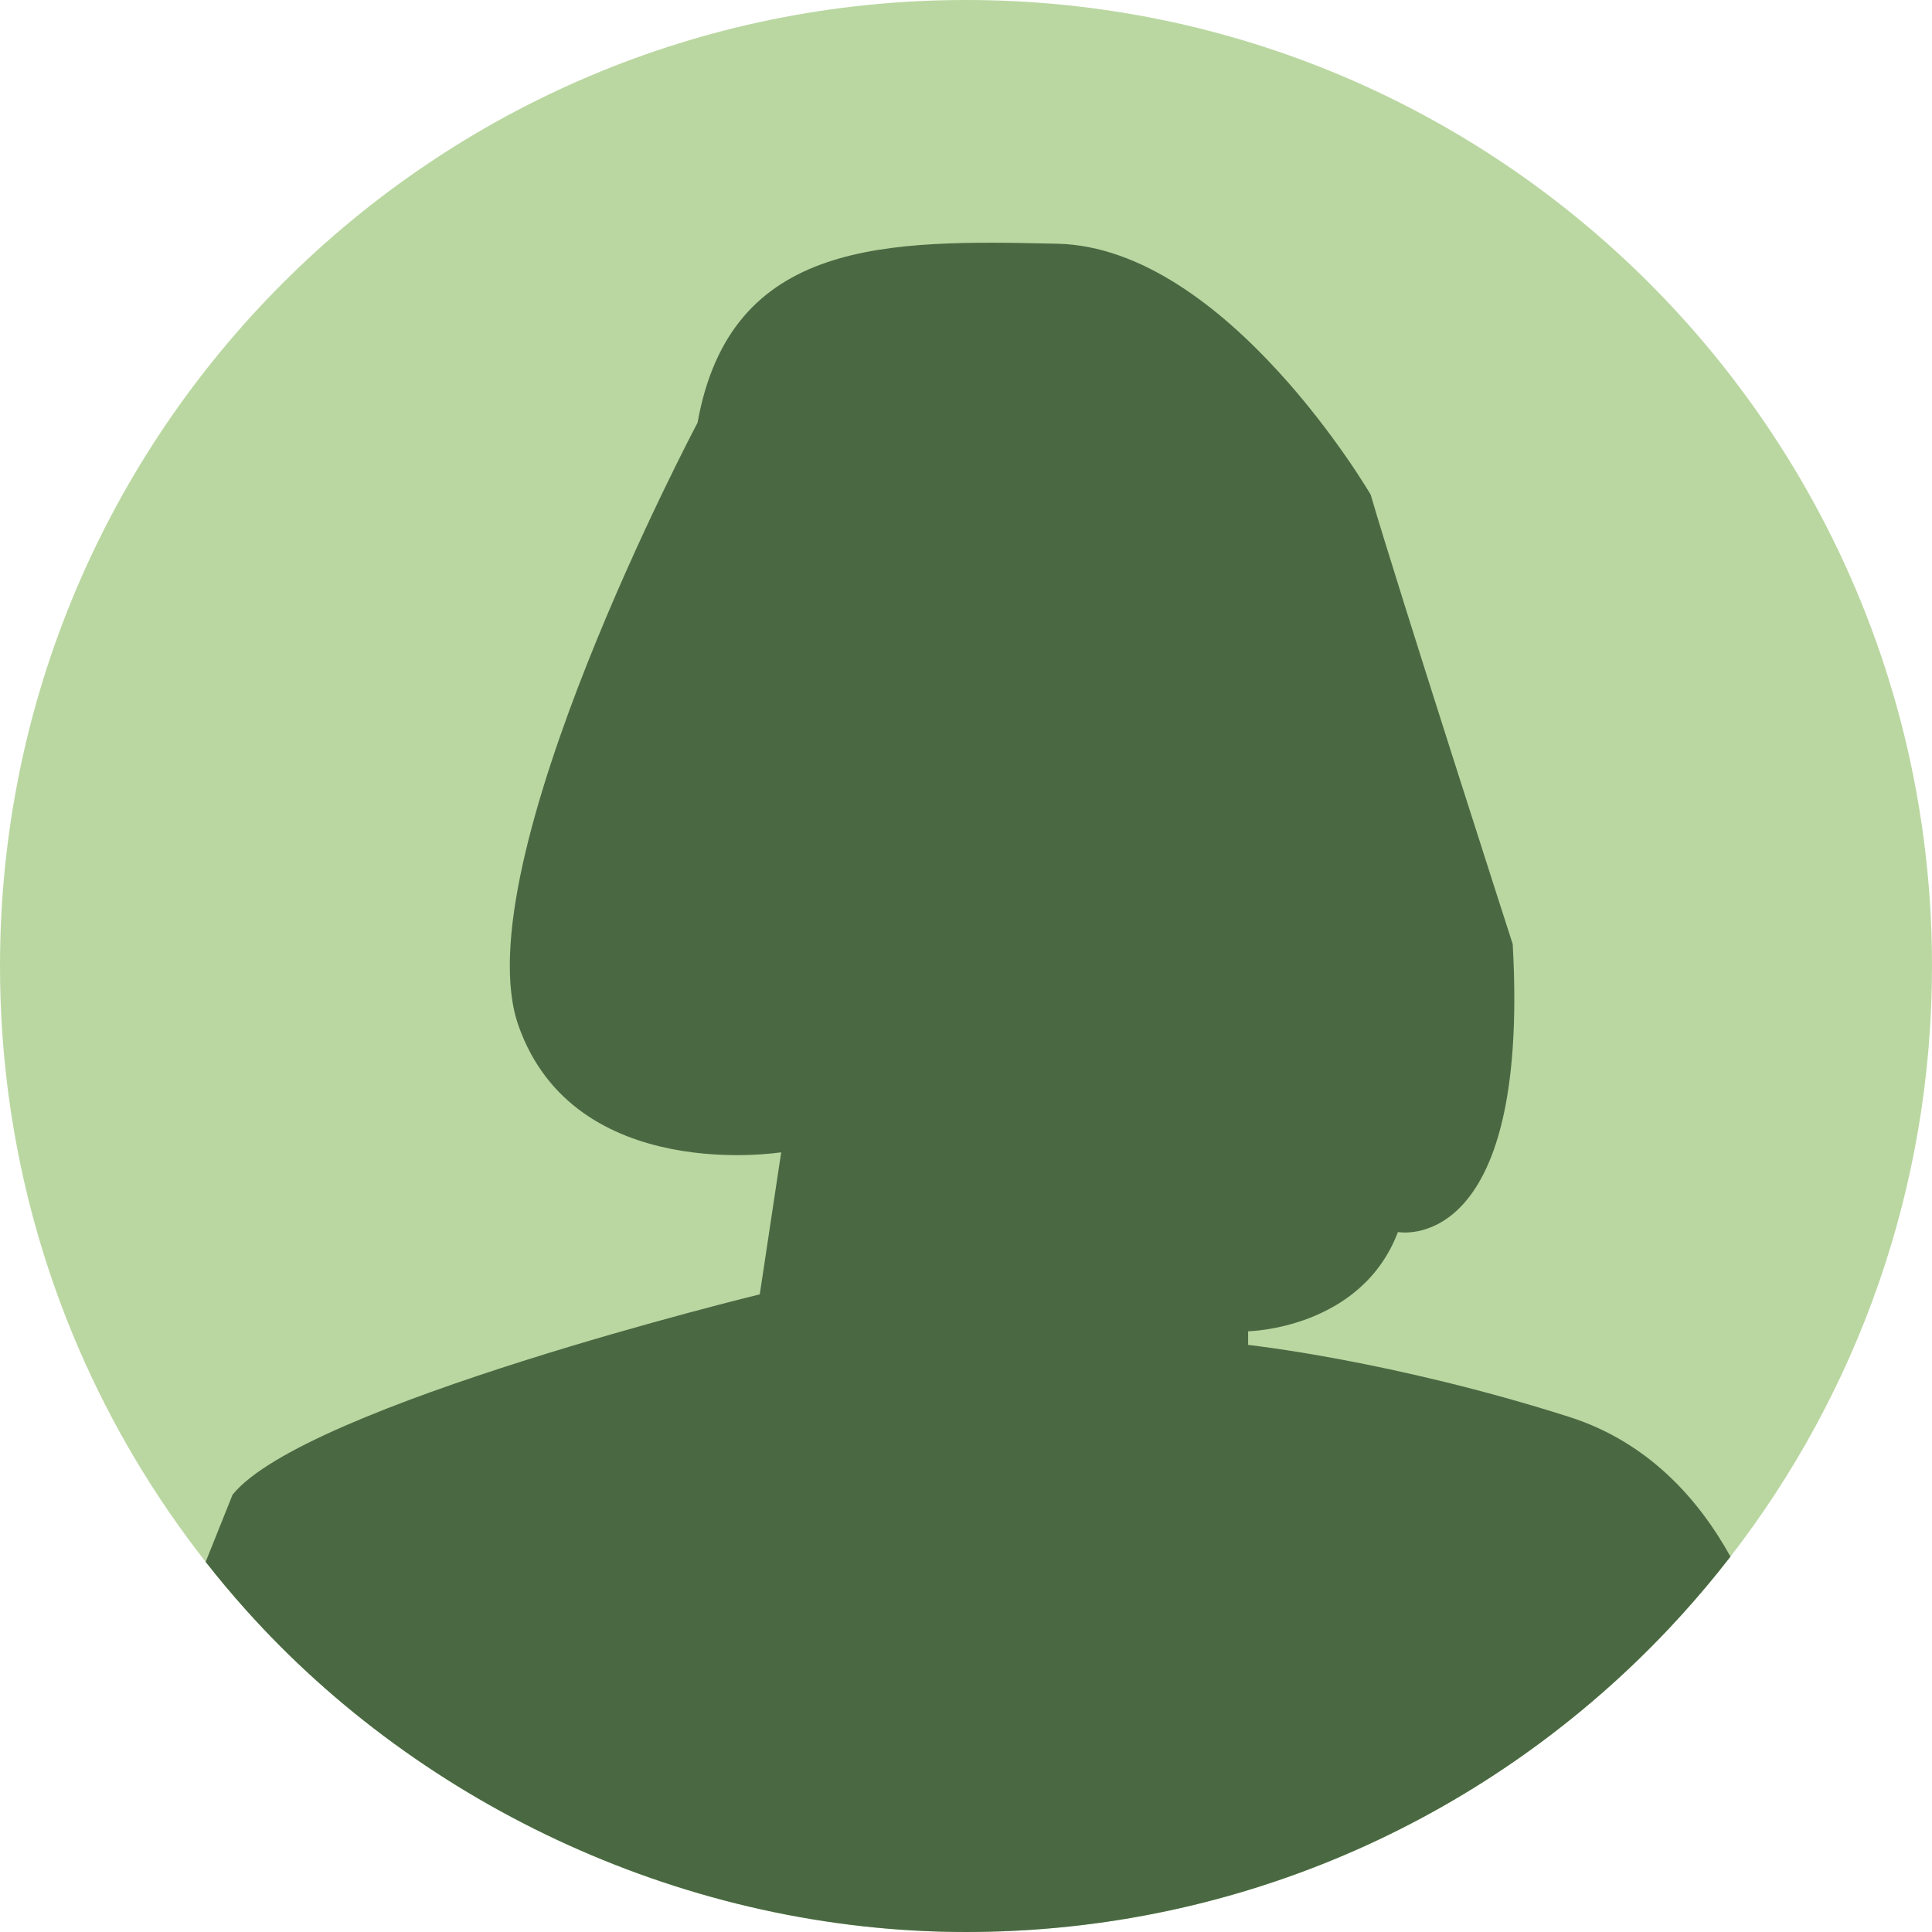
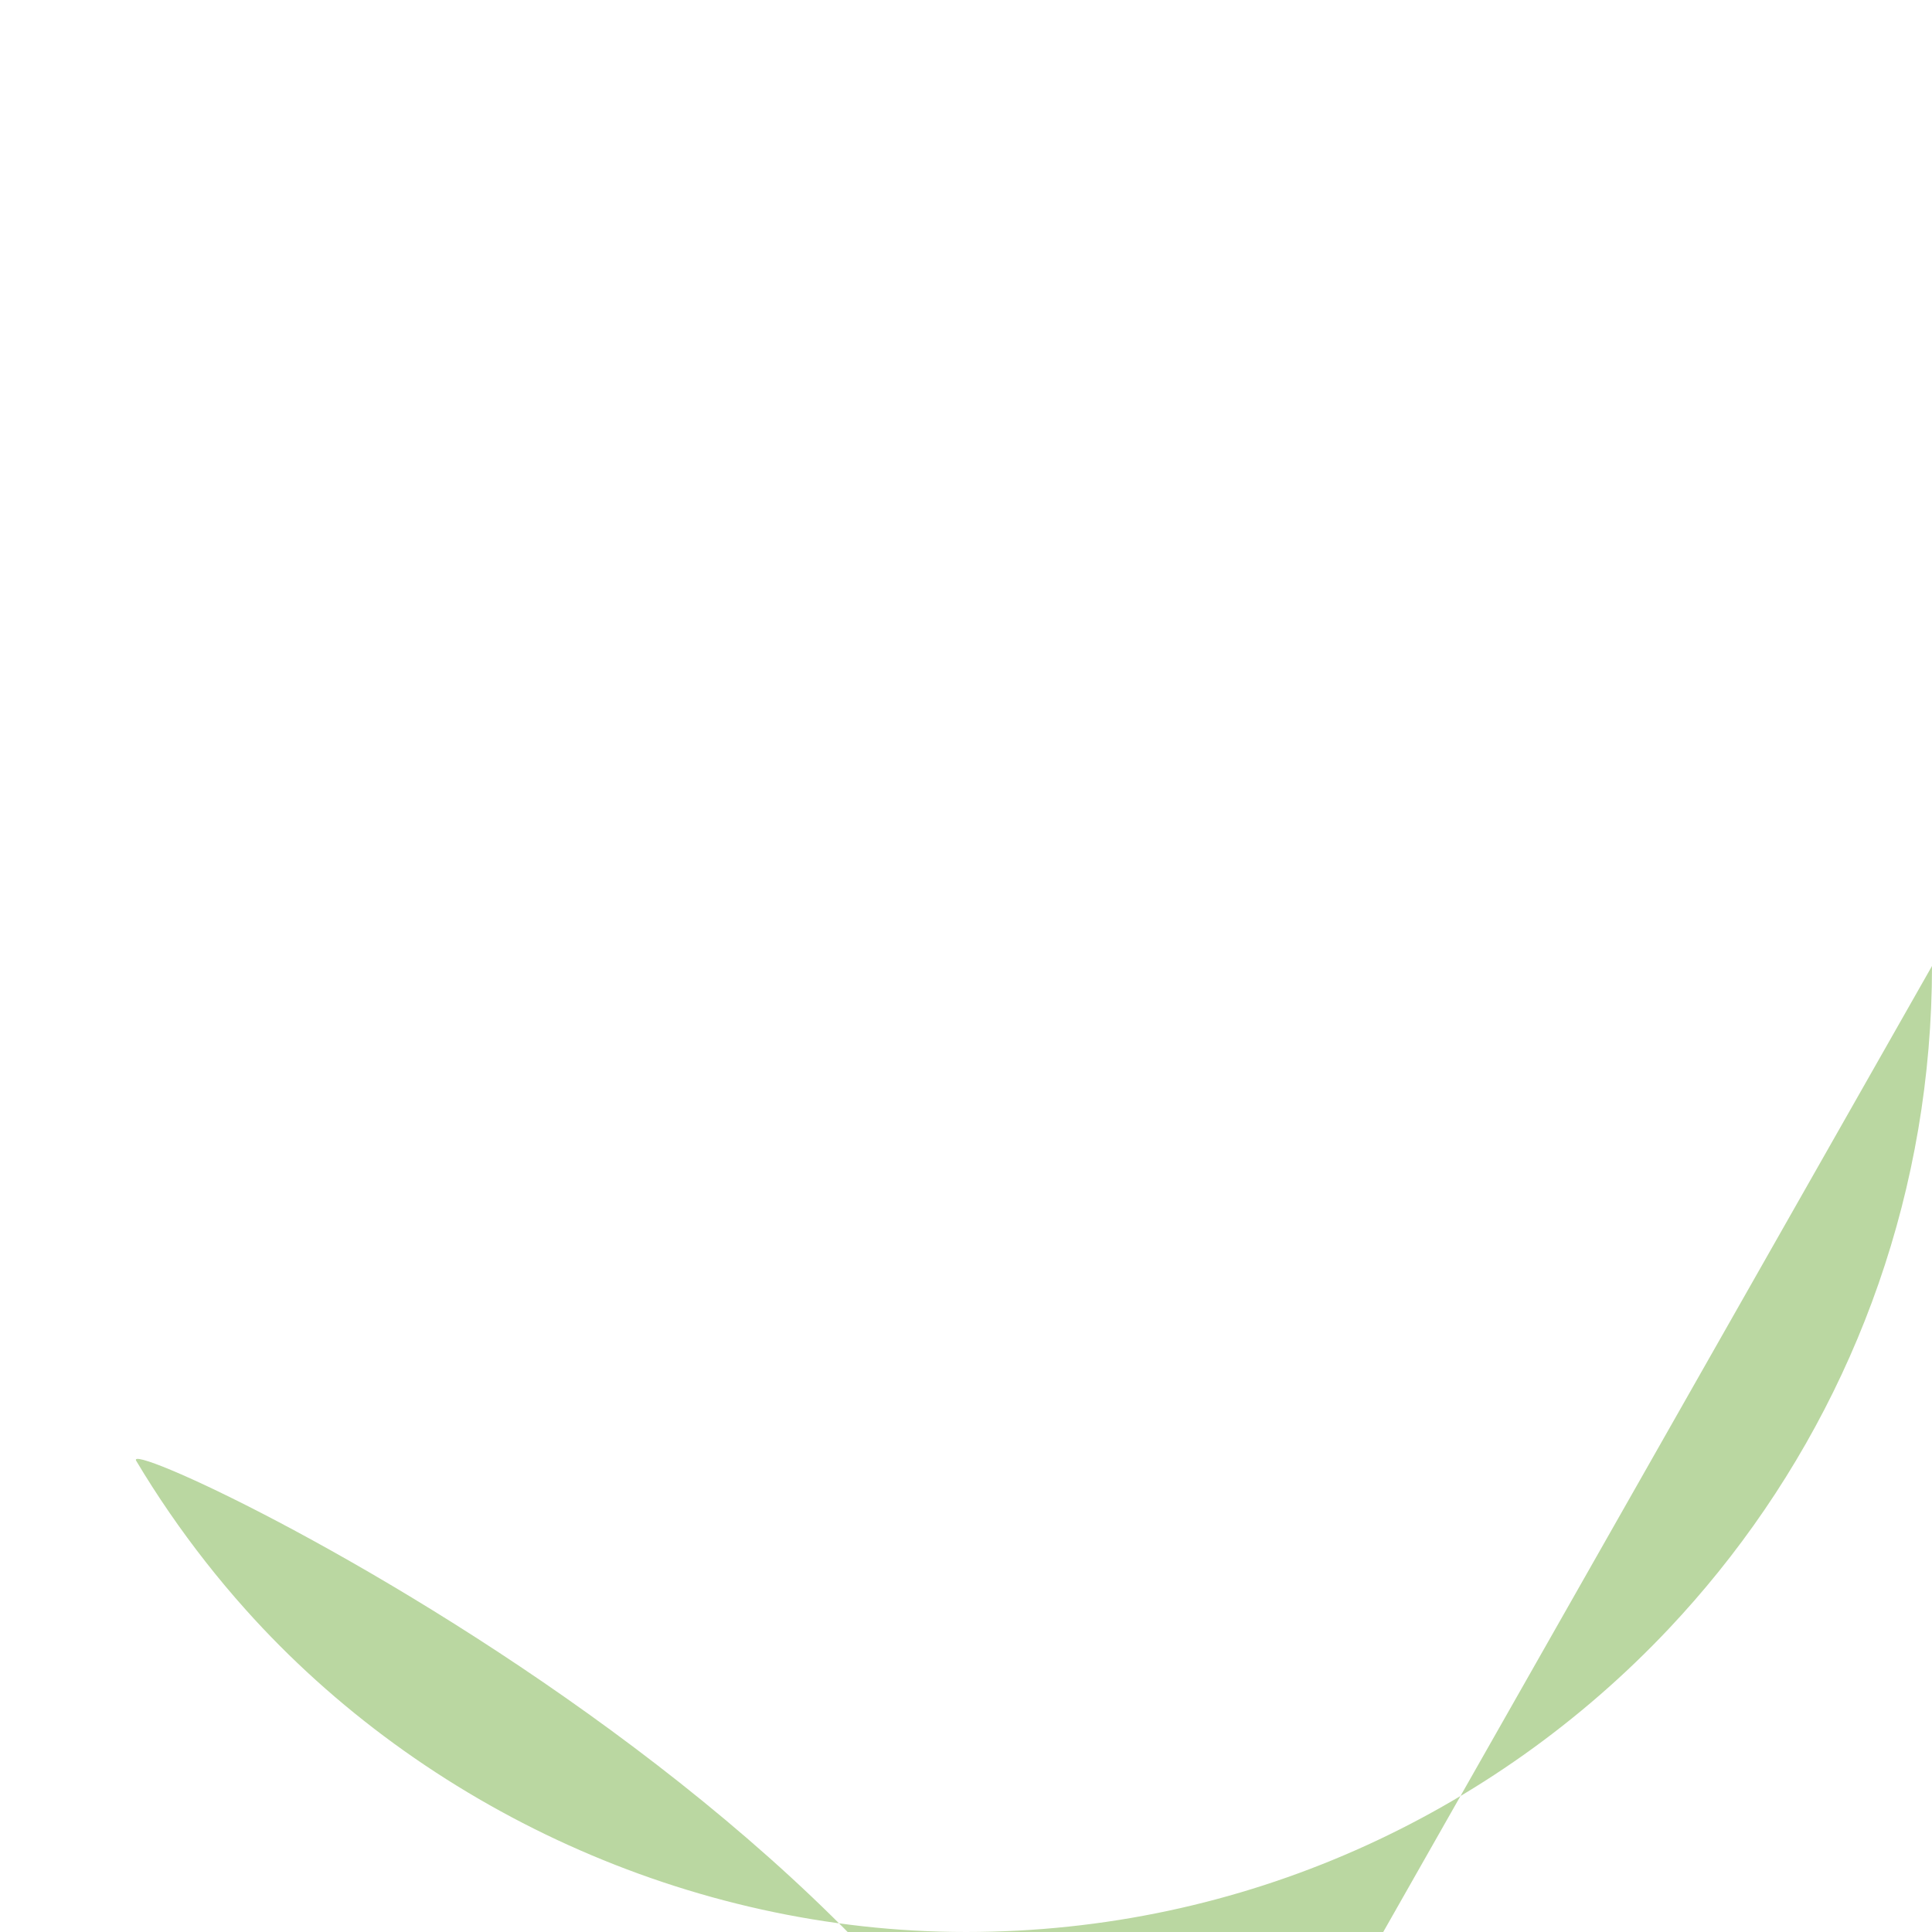
<svg xmlns="http://www.w3.org/2000/svg" id="Layer_1" data-name="Layer 1" viewBox="0 0 580 580">
  <defs>
    <style>
      .cls-1 {
        fill: #4a6943;
      }

      .cls-2 {
        fill: #bad7a1;
      }
    </style>
  </defs>
-   <path class="cls-2" d="M580,290c0,66.78-22.57,128.3-60.51,177.32-1.19,1.54-2.4,3.07-3.62,4.58-4.7,5.83-9.63,11.48-14.76,16.93-52.88,56.13-127.9,91.17-211.11,91.17s-163.11-37.36-216.21-96.73c-4.17-4.66-8.19-9.45-12.05-14.38-7.57-9.65-14.55-19.79-20.86-30.36C14.92,395.09,0,344.29,0,290,0,129.84,129.84,0,290,0s290,129.84,290,290Z" />
-   <path class="cls-1" d="M519.49,467.32c-1.19,1.54-2.4,3.07-3.62,4.58-4.7,5.83-9.63,11.48-14.76,16.93-52.88,56.13-127.9,91.17-211.11,91.17s-163.11-37.36-216.21-96.73c-4.17-4.66-8.19-9.45-12.05-14.38l8.07-20.16c21.61-26.87,158.28-60.16,158.28-60.16l6.43-42.64s-61.91,9.93-78.85-37.96c-16.94-47.89,53.74-181.06,53.74-181.06,9.93-55.49,57.24-54.9,108.05-53.74,50.82,1.17,94.03,75.34,94.03,75.34,8.18,28.04,42.64,134.92,42.64,134.92,5.26,94.03-34.46,86.44-34.46,86.44-11.1,29.2-44.97,29.79-44.97,29.79v4.09s43.22,4.67,96.37,21.61c24.04,7.66,39.12,25.12,48.43,41.95Z" />
+   <path class="cls-2" d="M580,290c0,66.78-22.57,128.3-60.51,177.32-1.19,1.54-2.4,3.07-3.62,4.58-4.7,5.83-9.63,11.48-14.76,16.93-52.88,56.13-127.9,91.17-211.11,91.17s-163.11-37.36-216.21-96.73c-4.17-4.66-8.19-9.45-12.05-14.38-7.57-9.65-14.55-19.79-20.86-30.36s290,129.84,290,290Z" />
</svg>